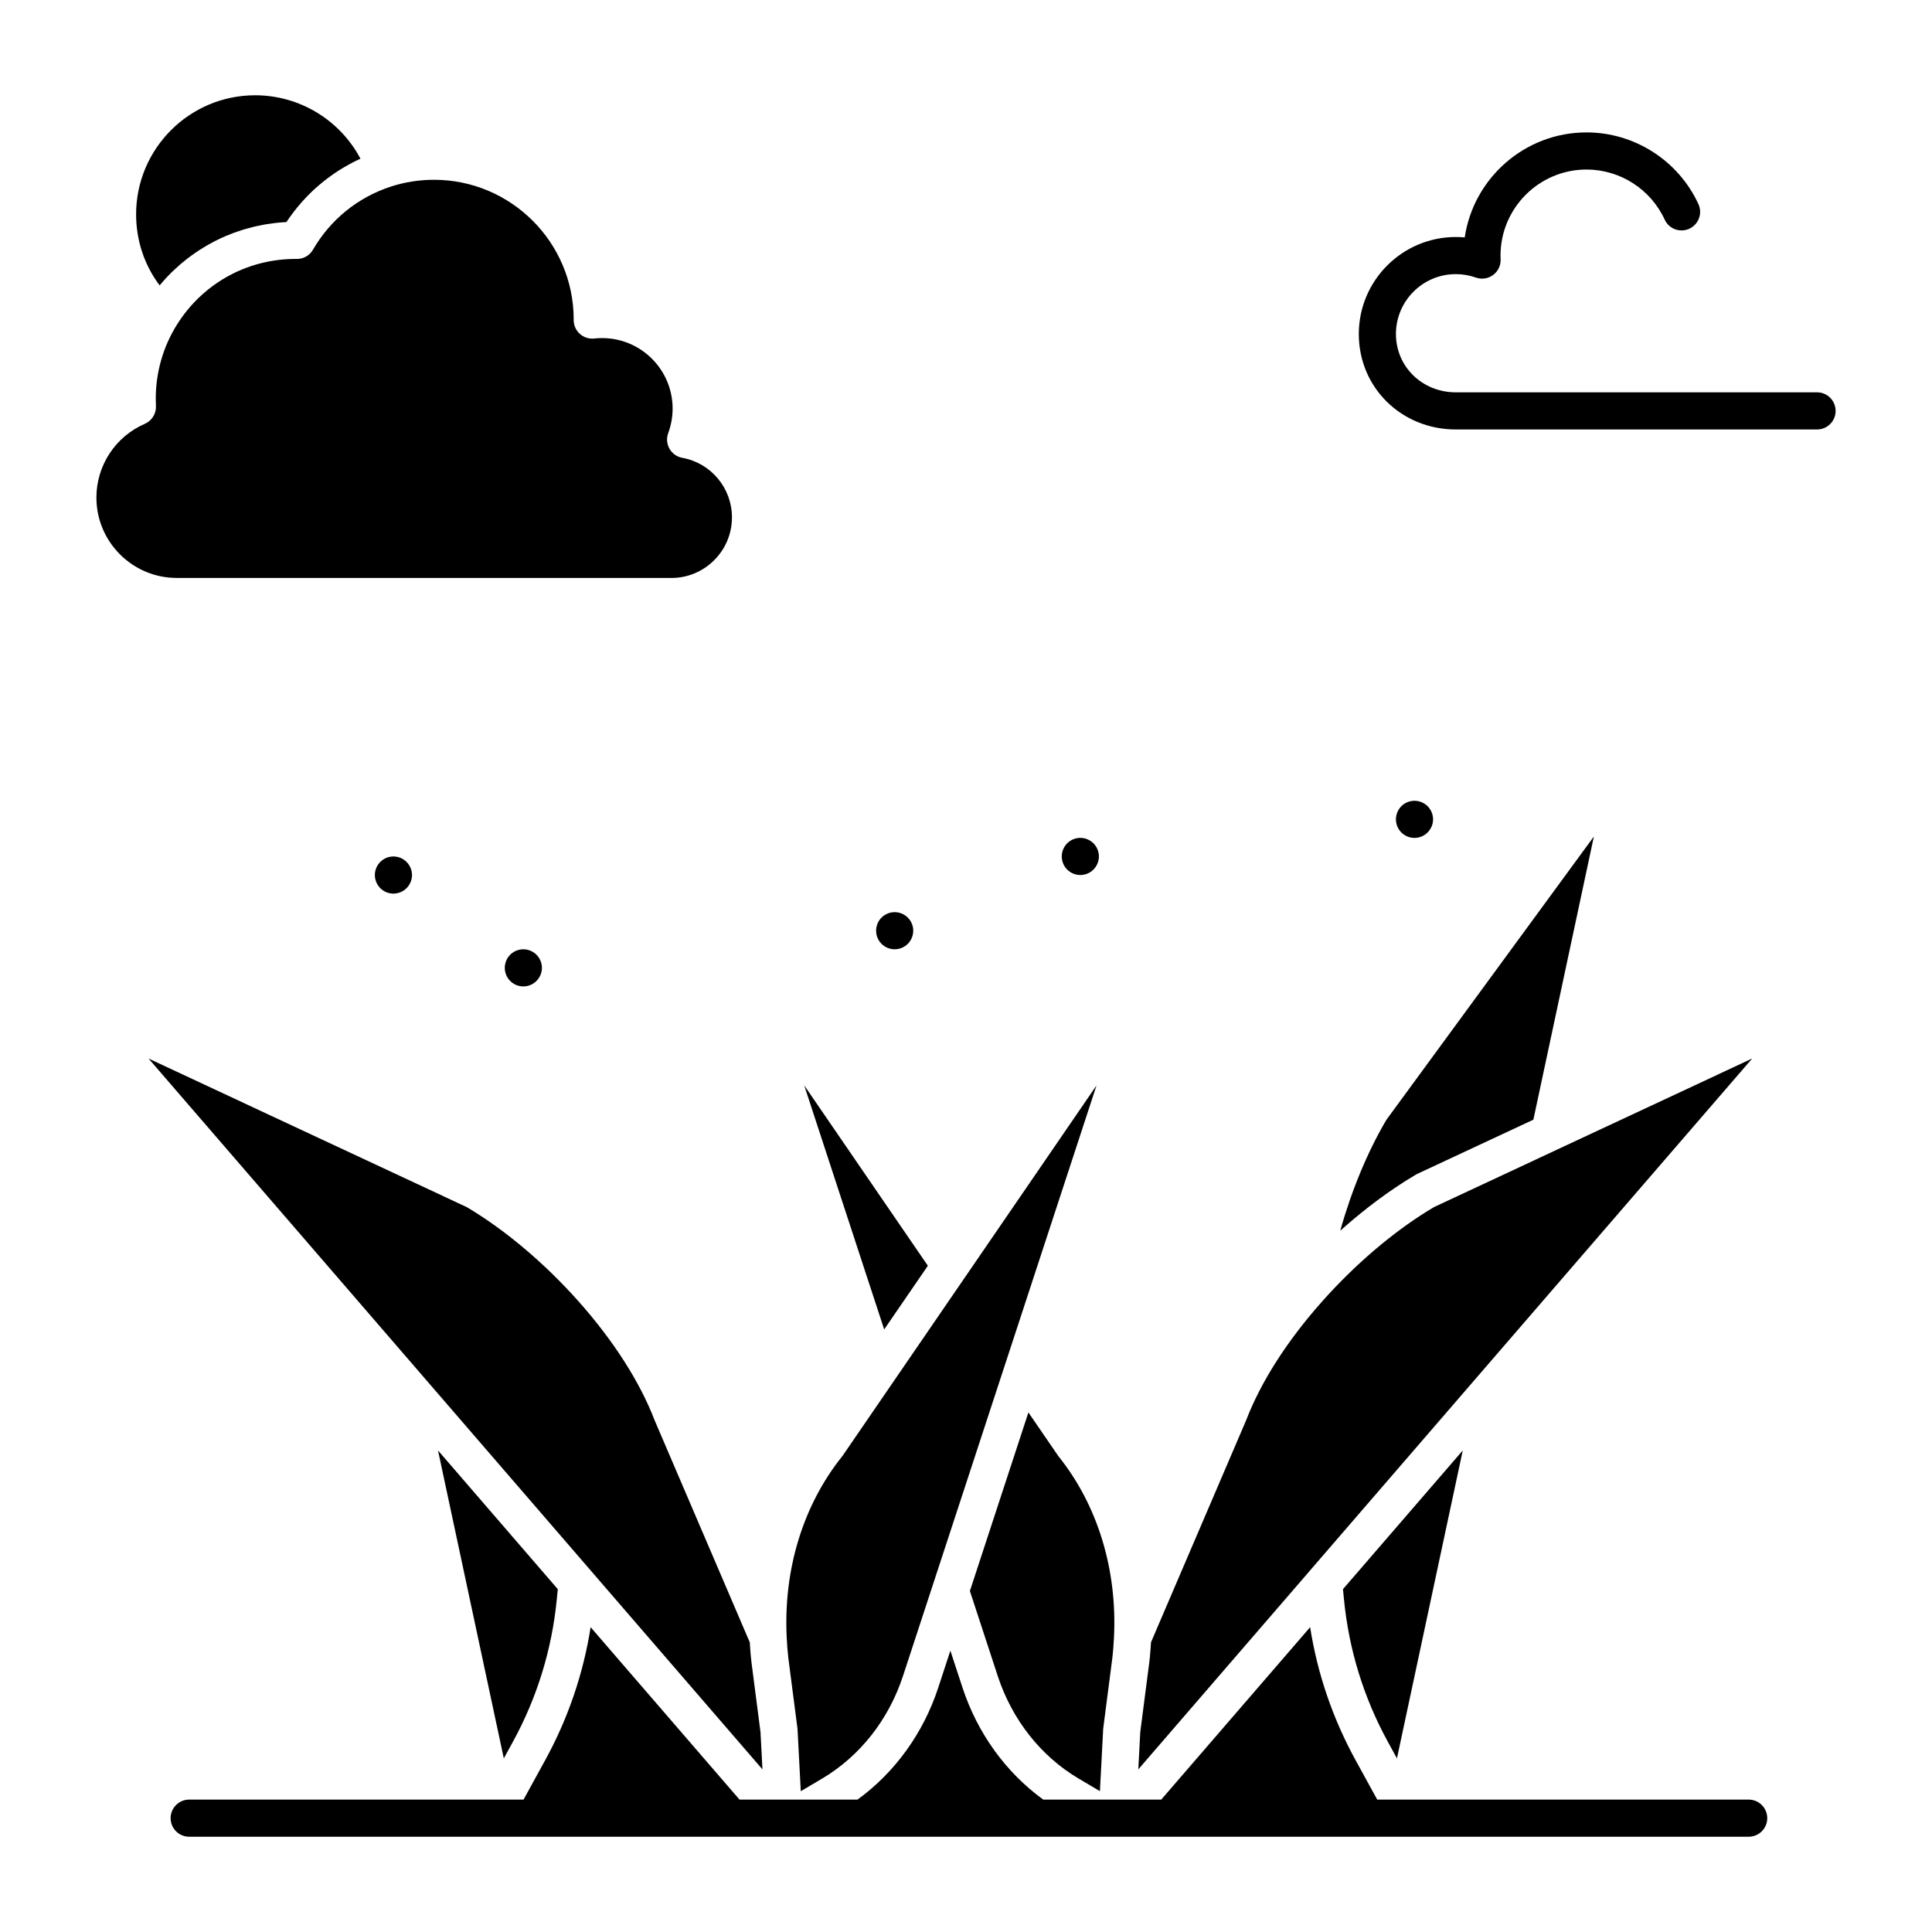
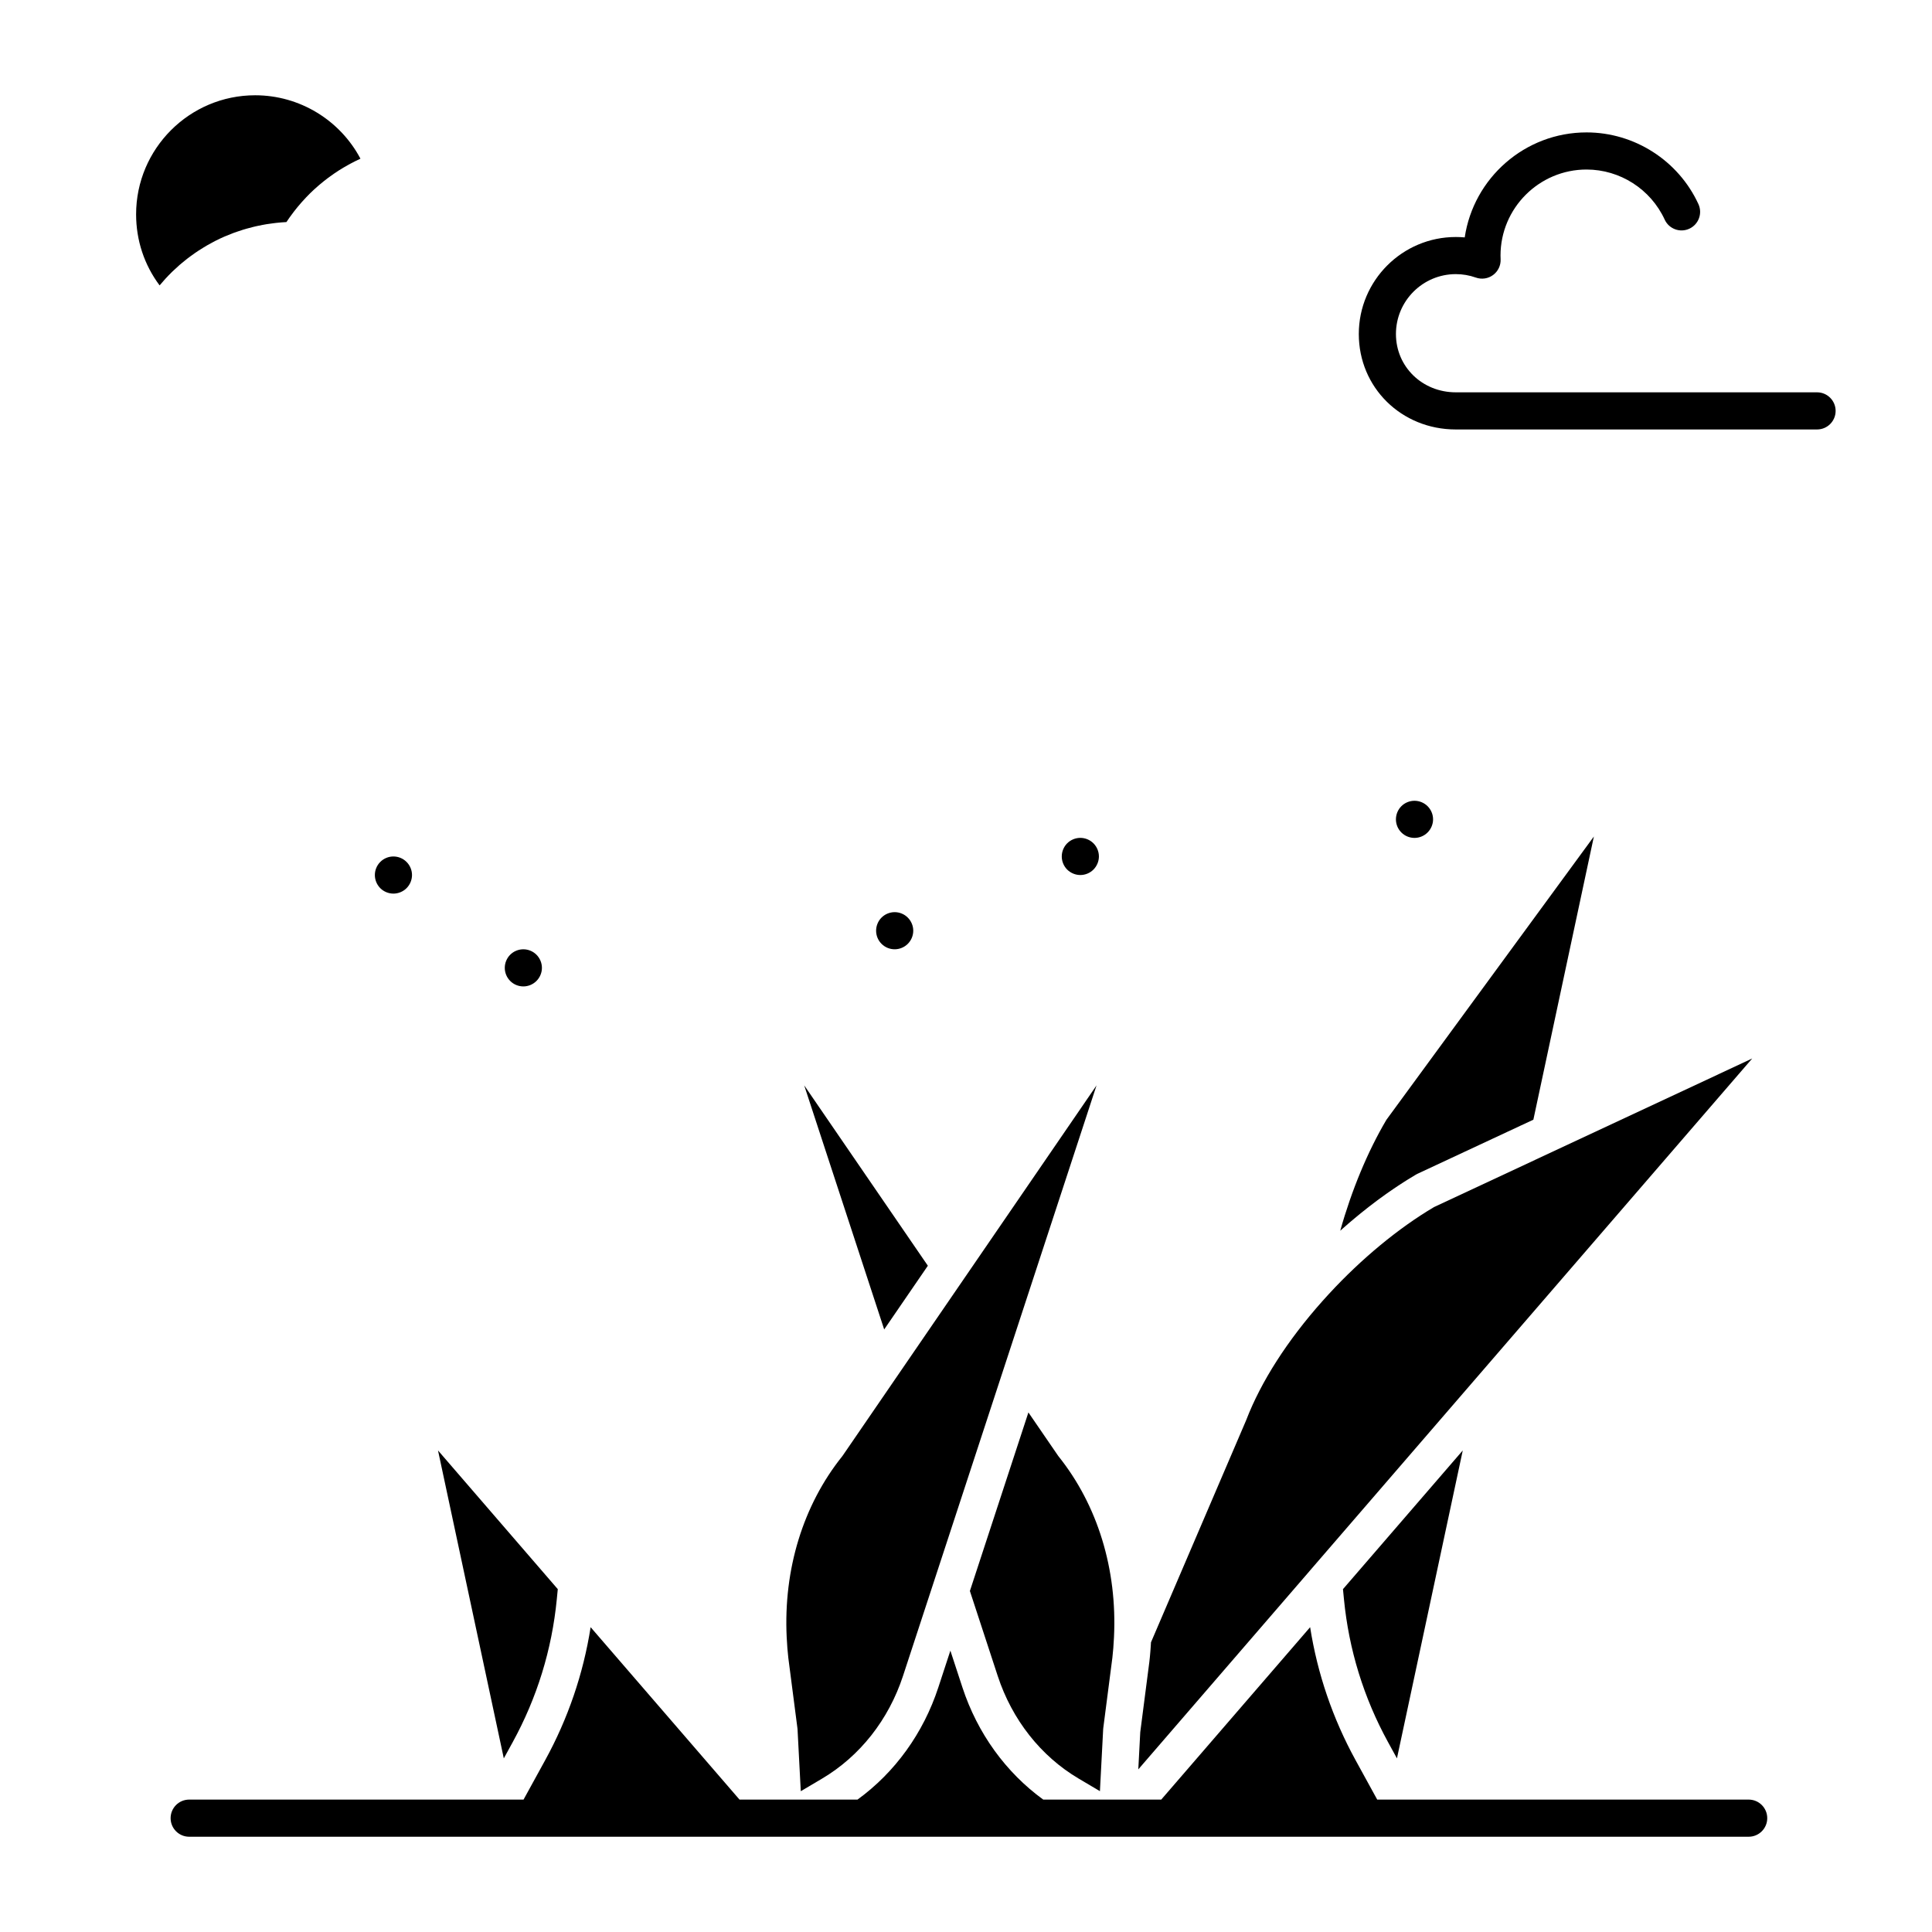
<svg xmlns="http://www.w3.org/2000/svg" fill="#000000" width="800px" height="800px" version="1.1" viewBox="144 144 512 512">
  <g>
    <path d="m382.88 489.66 7.012-10.227-32.773-47.809 21.199 64.691z" />
    <path d="m352.91 583.34 2.414 18.637c0.016 0.125 0.027 0.25 0.035 0.375l0.855 16.336 5.633-3.332c10.027-5.934 17.648-15.602 21.461-27.227l51.285-156.49-34.68 50.586s0 0.004-0.004 0.004l-19.113 27.879-13.434 19.594c-0.066 0.102-0.141 0.195-0.215 0.293-10.332 12.918-15.543 29.922-14.668 47.879 0.105 2.086 0.242 3.824 0.43 5.465z" />
    <path d="m187.32 218.46c0.164-0.188 0.324-0.379 0.492-0.562 0.598-0.652 1.207-1.281 1.836-1.895 0.121-0.121 0.254-0.23 0.379-0.352 0.512-0.488 1.031-0.965 1.562-1.43 0.23-0.199 0.469-0.391 0.699-0.586 0.441-0.367 0.883-0.73 1.336-1.082 0.266-0.207 0.535-0.406 0.805-0.605 0.438-0.324 0.883-0.641 1.332-0.953 0.281-0.191 0.559-0.383 0.844-0.566 0.465-0.305 0.934-0.598 1.406-0.883 0.273-0.168 0.547-0.336 0.824-0.496 0.531-0.309 1.07-0.598 1.613-0.883 0.227-0.121 0.453-0.246 0.684-0.363 0.777-0.395 1.562-0.766 2.363-1.113 0.09-0.039 0.184-0.07 0.273-0.109 0.711-0.305 1.43-0.594 2.152-0.863 0.273-0.102 0.551-0.191 0.828-0.289 0.551-0.191 1.102-0.379 1.66-0.551 0.32-0.098 0.641-0.188 0.965-0.281 0.527-0.148 1.055-0.293 1.59-0.426 0.336-0.082 0.672-0.164 1.008-0.238 0.539-0.121 1.082-0.227 1.625-0.332 0.332-0.062 0.66-0.125 0.992-0.18 0.594-0.098 1.188-0.176 1.785-0.25 0.285-0.035 0.57-0.078 0.859-0.109 0.887-0.094 1.777-0.168 2.672-0.215 0.547-0.828 1.125-1.625 1.719-2.414 0.113-0.148 0.223-0.297 0.336-0.445 0.582-0.75 1.184-1.48 1.805-2.191 0.121-0.137 0.242-0.27 0.363-0.406 0.641-0.719 1.301-1.418 1.984-2.094 0.016-0.016 0.031-0.031 0.043-0.047 0.695-0.684 1.414-1.336 2.152-1.977 0.141-0.121 0.281-0.246 0.422-0.363 0.719-0.609 1.457-1.195 2.211-1.762 0.141-0.105 0.285-0.207 0.426-0.309 0.762-0.559 1.539-1.098 2.336-1.609 0.035-0.023 0.066-0.047 0.102-0.066 0.816-0.523 1.656-1.008 2.504-1.48 0.168-0.094 0.332-0.184 0.5-0.277 0.832-0.449 1.676-0.871 2.539-1.27 0.059-0.027 0.113-0.059 0.176-0.086-5.406-10.215-16.102-16.805-27.906-16.805-17.395 0-31.547 14.152-31.547 31.547 0 6.914 2.18 13.434 6.227 18.836 0.336-0.402 0.684-0.781 1.023-1.168z" />
-     <path d="m321.92 297.17c8.852 0 16.055-7.203 16.055-16.055 0-7.762-5.535-14.402-13.16-15.789-1.434-0.262-2.676-1.141-3.394-2.406s-0.844-2.785-0.336-4.148c0.77-2.078 1.164-4.266 1.164-6.5 0-10.297-8.379-18.676-18.676-18.676-0.672 0-1.371 0.039-2.082 0.117-1.383 0.152-2.781-0.289-3.824-1.227-1.043-0.934-1.637-2.266-1.637-3.664 0-0.047 0.004-0.141 0.004-0.207-0.031-20.391-16.629-36.969-37.027-36.969-3.898 0-7.742 0.605-11.426 1.801-8.707 2.824-16.039 8.766-20.641 16.723-0.766 1.324-2.074 2.199-3.57 2.406-0.012 0.004-0.023 0.008-0.039 0.008-0.121 0.016-0.25 0.02-0.375 0.023-0.09 0.004-0.18 0.02-0.273 0.02h-0.039l-0.32-0.008h-0.004c-8.039 0-15.641 2.543-21.875 7.113-1.871 1.371-3.621 2.922-5.219 4.644-1.066 1.148-2.07 2.371-2.996 3.664-0.465 0.648-0.91 1.312-1.336 1.992-3.676 5.871-5.617 12.652-5.617 19.613 0 0.641 0.016 1.277 0.047 1.914 0.105 2.047-1.074 3.945-2.953 4.762-7.789 3.383-12.824 11.055-12.824 19.543 0 11.742 9.555 21.297 21.297 21.297z" />
    <path d="m279.85 605.73c6.469-11.789 10.41-24.559 11.711-37.945l0.258-2.644-31.742-36.758 17.438 81.605z" />
-     <path d="m254.97 507.43 45.668 52.879c0 0.004 0.004 0.004 0.004 0.008l45.418 52.59-0.516-9.848-2.394-18.512c-0.055-0.453-0.102-0.906-0.148-1.367-0.016-0.152-0.027-0.312-0.043-0.469-0.027-0.309-0.059-0.625-0.082-0.941-0.016-0.184-0.027-0.371-0.043-0.559-0.023-0.305-0.043-0.609-0.066-0.922-0.012-0.199-0.027-0.406-0.039-0.613-0.008-0.145-0.02-0.285-0.027-0.434l-25.168-58.727c-0.023-0.059-0.047-0.113-0.07-0.172-3.922-10.191-10.914-21.105-20.223-31.559-9-10.105-19.488-18.934-29.551-24.891l-84.32-39.371 71.602 82.906v0z" />
    <path d="m424.34 529.69-7.801-11.379-15.508 47.32 7.367 22.488c3.812 11.625 11.43 21.297 21.461 27.227l5.633 3.332 0.855-16.336c0.008-0.125 0.02-0.25 0.031-0.375l2.418-18.695c0.184-1.566 0.324-3.356 0.422-5.41 0.875-17.961-4.336-34.965-14.668-47.883-0.07-0.09-0.141-0.188-0.211-0.289z" />
    <path d="m491.08 560.3 45.668-52.879 71.602-82.906-84.316 39.371c-9.438 5.582-19.246 13.695-27.848 23.012-0.574 0.621-1.141 1.25-1.703 1.879-9.309 10.449-16.305 21.363-20.223 31.559-0.02 0.059-0.047 0.113-0.07 0.172l-25.168 58.727c-0.008 0.164-0.02 0.316-0.027 0.473-0.012 0.184-0.023 0.363-0.035 0.547-0.02 0.32-0.043 0.637-0.066 0.945-0.016 0.184-0.027 0.367-0.043 0.551-0.023 0.316-0.051 0.625-0.082 0.93-0.016 0.156-0.027 0.316-0.043 0.473-0.047 0.453-0.094 0.895-0.145 1.328l-2.402 18.57-0.516 9.848 45.418-52.59c-0.004-0.004-0.004-0.004 0-0.008z" />
    <path d="m499.18 470.15c0.16-0.145 0.32-0.281 0.48-0.422 0.527-0.469 1.059-0.938 1.594-1.395 0.27-0.23 0.539-0.465 0.809-0.691 0.512-0.434 1.027-0.863 1.539-1.289 0.266-0.219 0.527-0.438 0.793-0.652 0.594-0.48 1.191-0.957 1.785-1.426 0.176-0.141 0.352-0.285 0.531-0.422 0.766-0.594 1.535-1.18 2.301-1.75 0.215-0.16 0.43-0.312 0.645-0.473 0.562-0.414 1.125-0.82 1.688-1.219 0.281-0.199 0.562-0.395 0.844-0.59 0.508-0.352 1.016-0.699 1.523-1.043 0.285-0.191 0.574-0.387 0.859-0.574 0.527-0.348 1.059-0.691 1.586-1.027 0.25-0.16 0.5-0.32 0.75-0.477 0.773-0.48 1.543-0.953 2.312-1.406 0.137-0.078 0.273-0.152 0.414-0.219l30.727-14.348 16.035-75.043-54.984 75.078c-4.996 8.457-9.223 18.668-12.23 29.387z" />
    <path d="m511.87 605.73 2.336 4.258 17.441-81.605-31.746 36.758 0.258 2.648c1.301 13.387 5.238 26.152 11.711 37.941z" />
    <path d="m625.54 247.97h-95.734c-8.898 0-15.867-6.789-15.867-15.457 0-8.75 7.117-15.867 15.867-15.867 1.82 0 3.606 0.309 5.312 0.914 1.539 0.547 3.258 0.293 4.57-0.68 1.316-0.973 2.062-2.535 1.992-4.172-0.016-0.328-0.027-0.652-0.027-0.984 0-12.57 10.23-22.797 22.797-22.797 8.871 0 17 5.211 20.711 13.277 1.137 2.469 4.059 3.547 6.527 2.41s3.547-4.059 2.41-6.527c-5.312-11.539-16.949-18.996-29.645-18.996-16.359 0-29.949 12.102-32.285 27.824-0.781-0.07-1.57-0.105-2.363-0.105-14.176 0-25.707 11.531-25.707 25.707 0 14.184 11.293 25.297 25.707 25.297h95.734c2.719 0 4.922-2.203 4.922-4.922-0.004-2.715-2.203-4.922-4.922-4.922z" />
    <path d="m607.42 620.91h-98.445l-5.731-10.441c-6.062-11.051-10.098-22.879-12.047-35.246l-39.457 45.688h-31.27c-9.906-7.195-17.43-17.57-21.414-29.723l-3.195-9.75-3.195 9.75c-3.984 12.156-11.508 22.527-21.414 29.723h-31.27l-39.457-45.688c-1.949 12.367-5.984 24.195-12.047 35.246l-5.731 10.441h-88.609c-2.719 0-4.922 2.203-4.922 4.922s2.203 4.922 4.922 4.922h413.28c2.719 0 4.922-2.203 4.922-4.922s-2.203-4.922-4.922-4.922z" />
    <path d="m522.33 364.61c0.914-0.914 1.449-2.176 1.449-3.473 0-1.301-0.523-2.559-1.449-3.484-0.914-0.914-2.184-1.438-3.473-1.438-1.301 0-2.57 0.523-3.484 1.438-0.914 0.914-1.438 2.184-1.438 3.484 0 1.301 0.52 2.566 1.438 3.473 0.914 0.926 2.184 1.445 3.484 1.445 1.289 0 2.559-0.523 3.473-1.445z" />
    <path d="m430.3 375.89c1.297 0 2.559-0.523 3.473-1.438 0.914-0.914 1.449-2.184 1.449-3.484s-0.531-2.566-1.449-3.484c-0.914-0.914-2.184-1.438-3.473-1.438-1.301 0-2.559 0.523-3.484 1.438-0.914 0.926-1.438 2.184-1.438 3.484s0.52 2.559 1.438 3.484c0.926 0.914 2.188 1.438 3.484 1.438z" />
    <path d="m381.1 395.57c1.289 0 2.559-0.523 3.473-1.438 0.918-0.914 1.449-2.184 1.449-3.484 0-1.301-0.531-2.566-1.449-3.473-0.914-0.926-2.184-1.445-3.473-1.445-1.301 0-2.566 0.523-3.484 1.438-0.918 0.914-1.438 2.184-1.438 3.484 0 1.301 0.52 2.566 1.438 3.473 0.914 0.926 2.184 1.445 3.484 1.445z" />
    <path d="m279.21 397.01c-0.918 0.926-1.438 2.184-1.438 3.484 0 1.289 0.52 2.559 1.438 3.473 0.914 0.926 2.184 1.445 3.484 1.445 1.289 0 2.559-0.523 3.473-1.445 0.918-0.918 1.449-2.176 1.449-3.473 0-1.301-0.531-2.566-1.449-3.484-0.914-0.914-2.184-1.438-3.473-1.438-1.297 0-2.566 0.523-3.484 1.438z" />
    <path d="m244.78 372.42c-0.918 0.914-1.438 2.176-1.438 3.473 0 1.301 0.52 2.559 1.438 3.484 0.914 0.914 2.184 1.438 3.484 1.438 1.289 0 2.559-0.523 3.473-1.438 0.926-0.926 1.449-2.195 1.449-3.484s-0.523-2.559-1.449-3.473c-0.914-0.926-2.176-1.445-3.473-1.445-1.301-0.004-2.57 0.52-3.484 1.445z" />
  </g>
</svg>